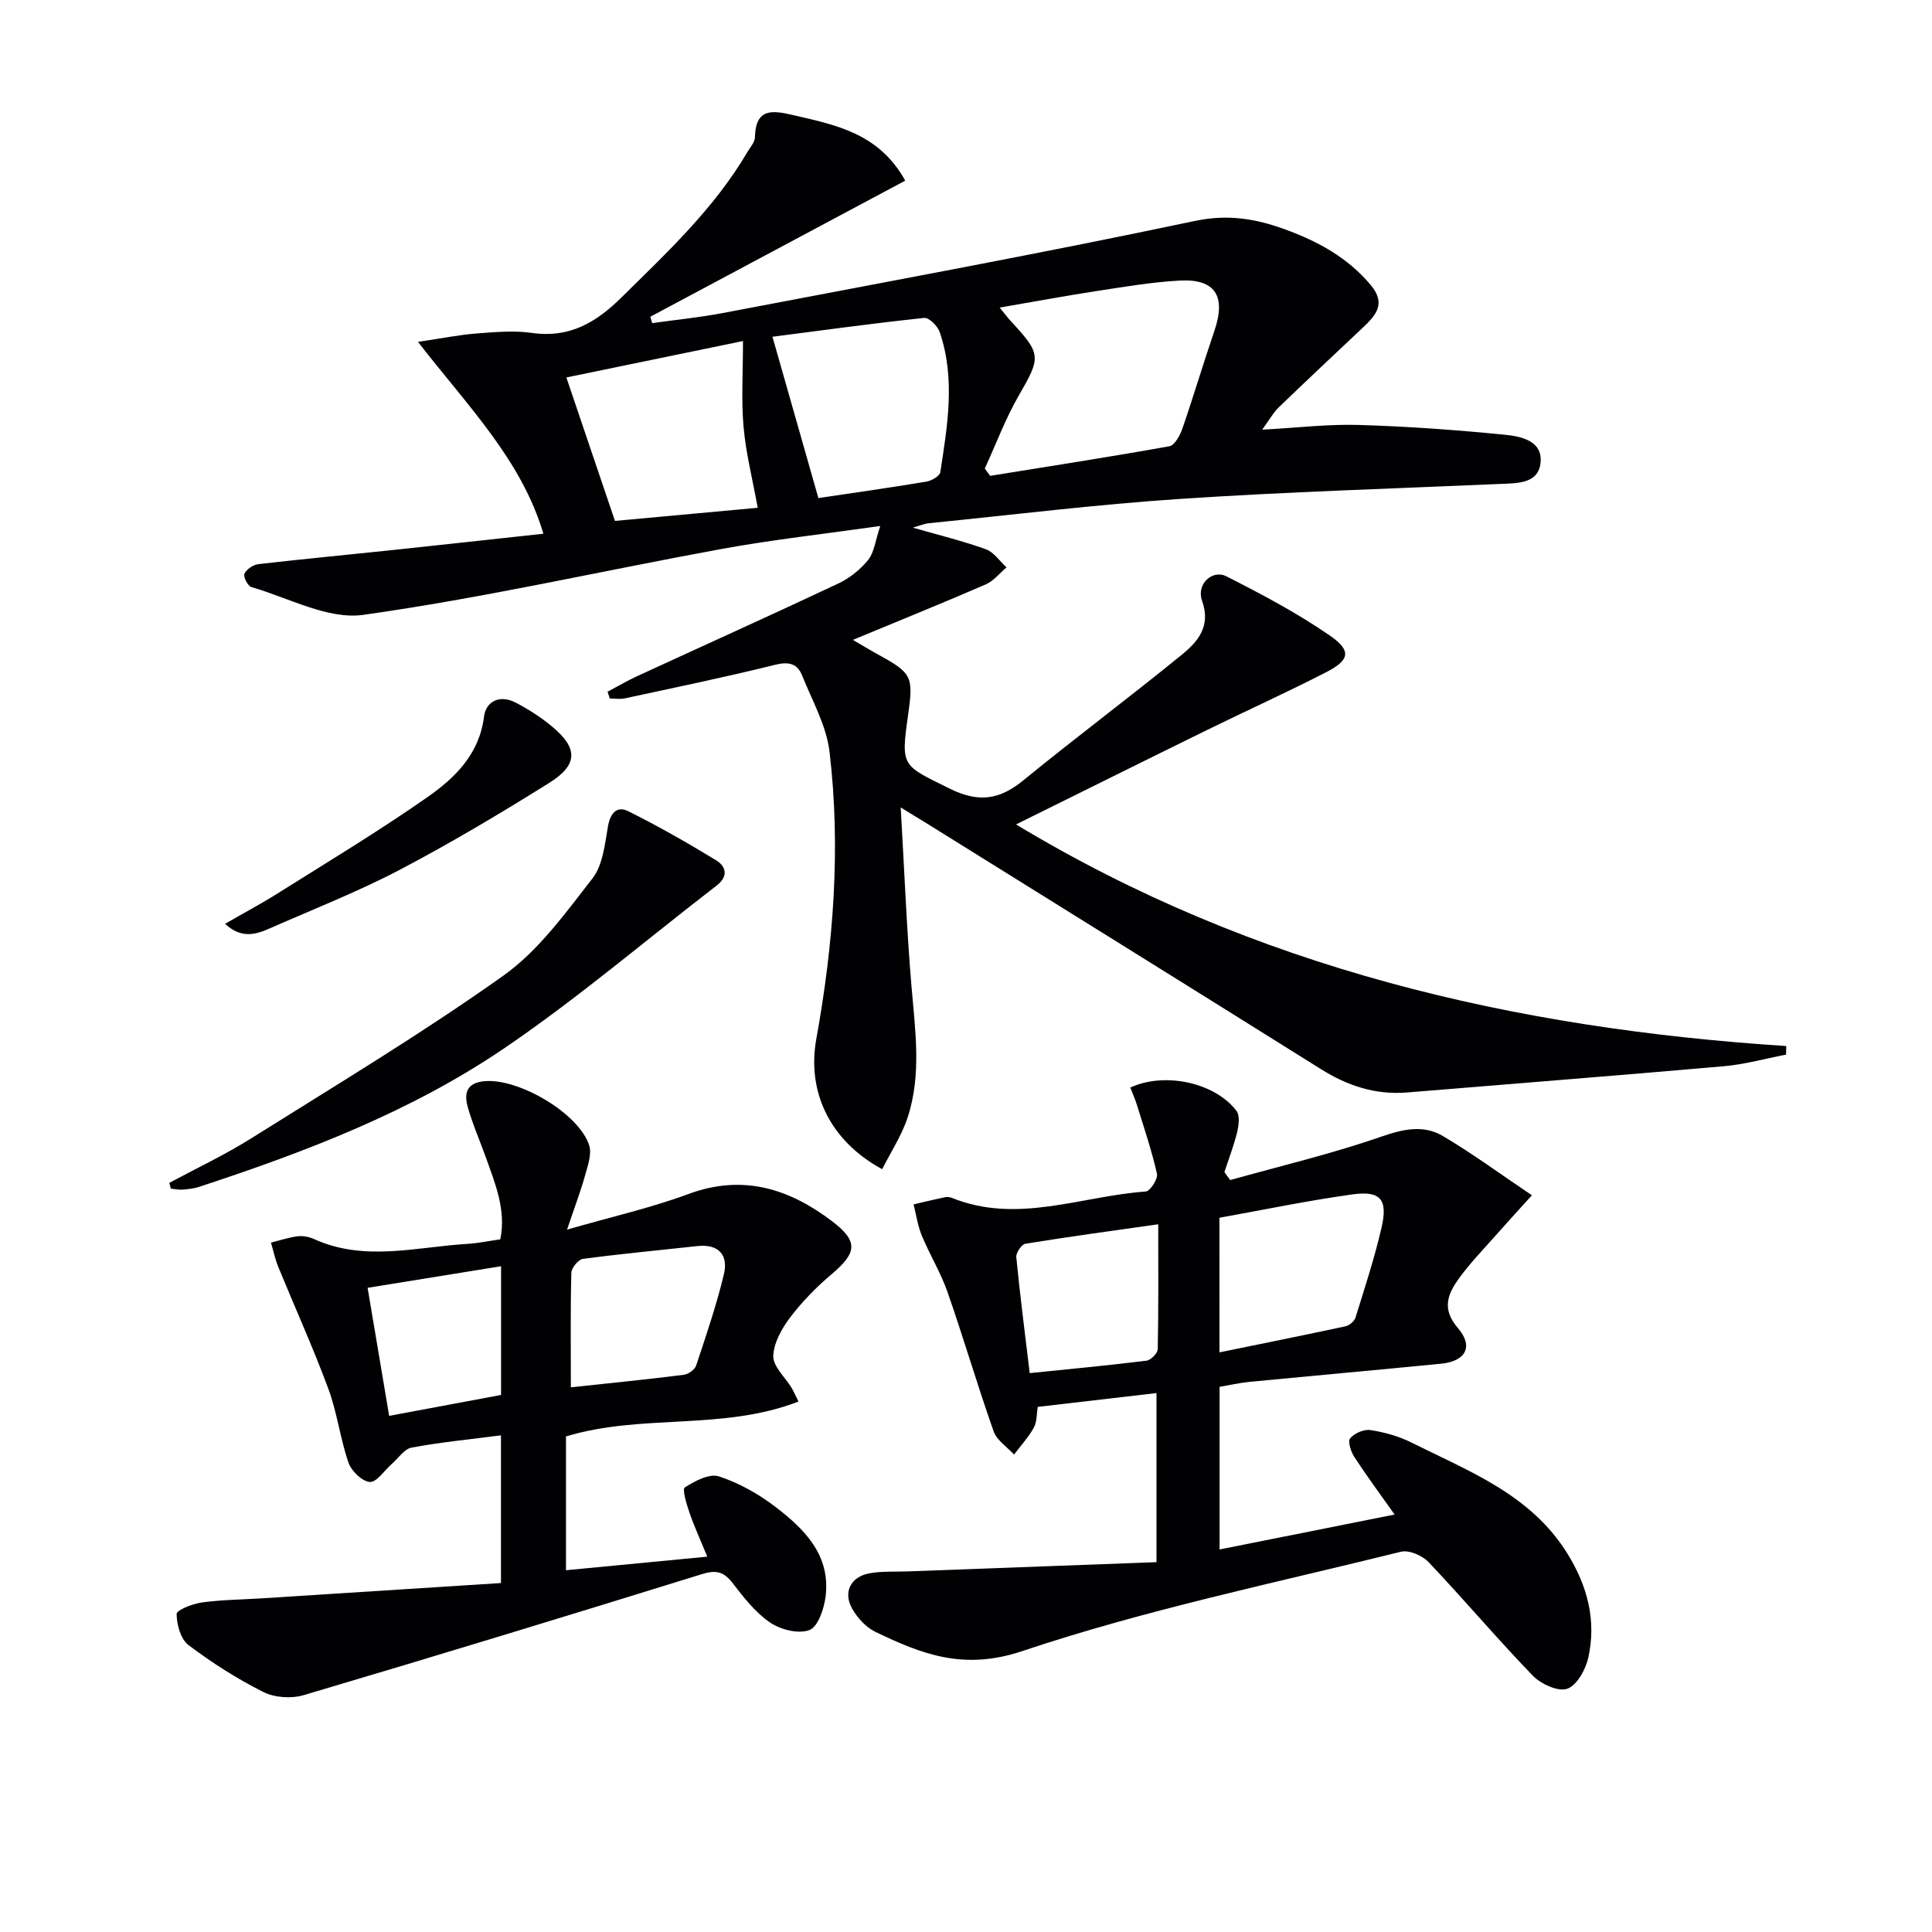
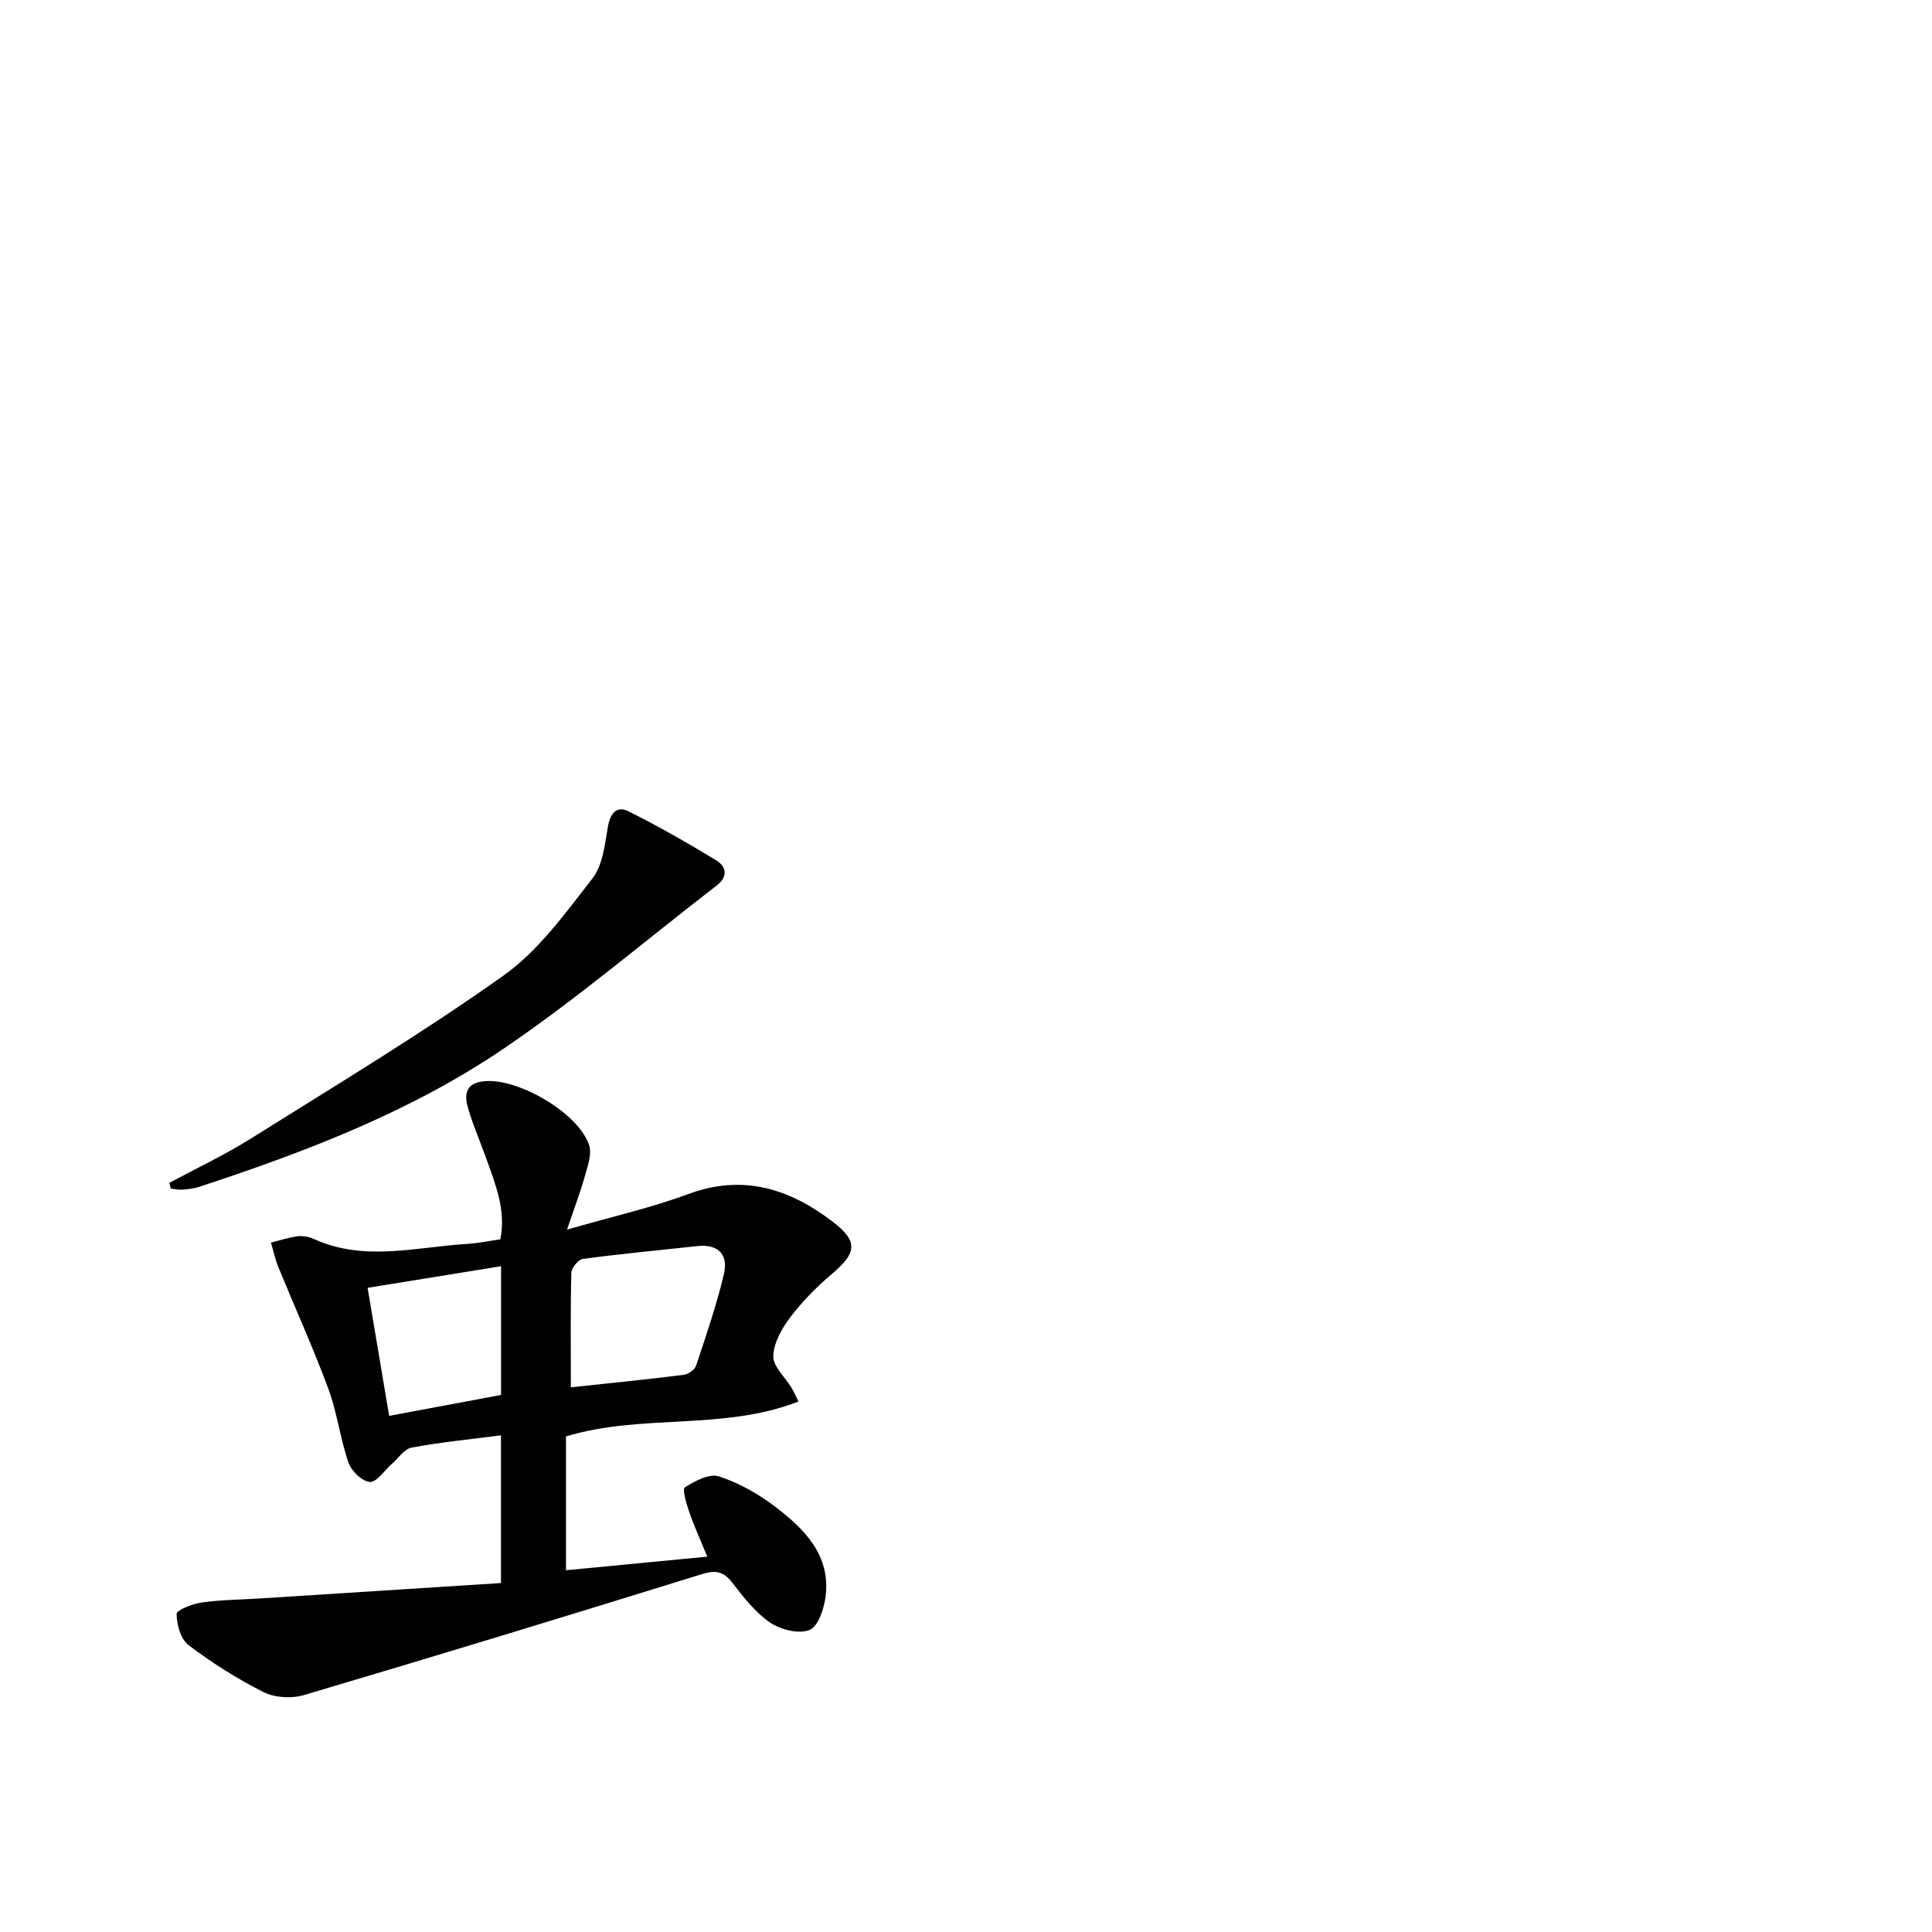
<svg xmlns="http://www.w3.org/2000/svg" enable-background="new 0 0 400 400" viewBox="0 0 400 400">
  <g fill="#010103">
-     <path d="m186.48 167.17c.77 13.2 1.23 25.13 2.23 37.01.77 9.12 2.12 18.23-.78 27.14-1.22 3.75-3.48 7.16-5.29 10.75-11-5.97-15.57-16.22-13.64-26.91 3.56-19.7 5.11-39.61 2.74-59.54-.64-5.4-3.59-10.56-5.66-15.75-1.01-2.53-2.81-2.93-5.65-2.22-10.3 2.56-20.7 4.7-31.08 6.94-.99.21-2.06.03-3.1.03-.15-.47-.31-.93-.46-1.4 2.03-1.08 4.02-2.26 6.11-3.22 13.87-6.39 27.8-12.66 41.62-19.17 2.35-1.1 4.59-2.89 6.22-4.9 1.26-1.57 1.48-3.97 2.51-7.03-11.8 1.68-22.31 2.84-32.7 4.73-24.79 4.53-49.41 10.17-74.34 13.67-7.32 1.03-15.46-3.54-23.16-5.75-.74-.21-1.73-2.16-1.45-2.76.44-.93 1.81-1.86 2.89-1.99 9.07-1.05 18.17-1.9 27.25-2.86 10.52-1.11 21.04-2.28 31.76-3.44-4.55-15.35-15.69-26.44-25.96-39.72 5.08-.75 8.59-1.47 12.14-1.74 3.81-.29 7.73-.65 11.48-.11 7.72 1.11 13.24-2.15 18.48-7.32 9.49-9.36 19.24-18.46 26.08-30.1.59-1 1.55-2.04 1.58-3.08.15-6.19 3.7-5.58 8.05-4.57 8.78 2.04 17.64 3.75 23.07 13.54-17.71 9.45-35.24 18.82-52.78 28.18.13.44.26.88.39 1.32 4.87-.69 9.79-1.17 14.62-2.09 32.6-6.22 65.25-12.2 97.71-19.06 6.88-1.45 12.62-.47 18.67 1.73 6.8 2.48 13 5.83 17.78 11.55 3.24 3.88 1.01 6.29-1.67 8.82-5.8 5.48-11.64 10.93-17.38 16.48-1.14 1.1-1.93 2.57-3.44 4.63 7.22-.39 13.61-1.17 19.98-.98 10.1.3 20.21 1.03 30.27 2.03 3.28.33 7.82 1.21 7.39 5.73-.42 4.4-4.71 4.3-8.27 4.45-22.1.97-44.22 1.63-66.29 3.1-17.4 1.15-34.73 3.3-52.09 5.04-.97.1-1.9.51-3.32.91 5.37 1.54 10.33 2.75 15.11 4.47 1.67.6 2.87 2.47 4.29 3.76-1.42 1.2-2.66 2.81-4.29 3.52-8.82 3.83-17.74 7.43-27.52 11.49 2.15 1.25 3.6 2.15 5.09 2.96 7.14 3.91 7.47 4.54 6.35 12.52-1.54 10.88-1.3 10.41 8.66 15.34 5.99 2.96 10.31 2.26 15.22-1.76 10.8-8.83 21.99-17.19 32.81-26.01 3.29-2.69 6.06-5.86 4.16-11.16-1.22-3.39 2.11-6.54 5.06-5.04 7.36 3.74 14.73 7.63 21.49 12.32 4.45 3.09 3.99 5.03-.82 7.51-8.11 4.17-16.44 7.93-24.63 11.95-12.97 6.36-25.9 12.8-39.61 19.58 49.29 29.74 103.06 42.23 159.46 45.88-.01.59-.02 1.19-.03 1.78-4.29.82-8.54 2.02-12.86 2.4-21.84 1.92-43.7 3.62-65.55 5.43-6.59.55-12.39-1.37-17.93-4.85-27.35-17.13-54.76-34.15-82.15-51.21-1.15-.68-2.26-1.37-4.82-2.95zm20.49-103.49c1.26 1.53 1.73 2.19 2.28 2.78 6.41 6.88 6.26 7.49 1.68 15.43-2.77 4.79-4.72 10.07-7.04 15.12.37.5.74 1.01 1.11 1.51 12.38-2 24.77-3.91 37.11-6.13 1.1-.2 2.21-2.25 2.69-3.66 2.32-6.7 4.33-13.51 6.62-20.21 2.46-7.2.22-10.83-7.18-10.43-5.76.31-11.49 1.3-17.21 2.17-6.45.99-12.87 2.19-20.06 3.42zm-53.14 6.93c-12.71 2.62-24.6 5.07-36.57 7.54 3.5 10.33 6.77 19.98 10.06 29.7 10.28-.95 20.23-1.86 29.56-2.72-1.1-6.03-2.46-11.34-2.93-16.73-.5-5.57-.12-11.2-.12-17.79zm6.1-.89c3.28 11.53 6.4 22.46 9.51 33.4 6.95-1.04 14.66-2.12 22.33-3.4 1.09-.18 2.79-1.15 2.91-1.96 1.49-9.67 3.16-19.4-.13-29.02-.43-1.25-2.22-3.03-3.21-2.92-10.51 1.11-21.01 2.56-31.41 3.9z" />
-     <path d="m252.5 287.13v33.67c12.19-2.43 23.98-4.78 36.24-7.23-2.92-4.13-5.74-7.93-8.33-11.9-.72-1.1-1.41-3.25-.88-3.88.88-1.05 2.87-1.92 4.2-1.71 2.9.45 5.87 1.27 8.49 2.58 11.96 5.98 24.75 10.77 32.33 23.05 4.14 6.71 5.97 13.78 4.31 21.41-.54 2.48-2.34 5.78-4.35 6.51-1.86.68-5.45-.94-7.13-2.67-7.4-7.65-14.27-15.8-21.6-23.53-1.29-1.37-4.06-2.57-5.73-2.16-26.24 6.51-52.84 12-78.4 20.57-12.12 4.07-20.78.65-30.41-3.98-1.95-.94-3.74-2.9-4.82-4.83-1.93-3.44-.26-6.62 3.68-7.31 2.57-.45 5.25-.28 7.87-.38 17.05-.63 34.1-1.27 51.47-1.91 0-12.41 0-23.44 0-35.01-8.2.95-16.21 1.88-24.58 2.86-.25 1.48-.16 3.1-.82 4.3-1.11 2-2.7 3.73-4.09 5.57-1.45-1.59-3.57-2.94-4.23-4.81-3.37-9.54-6.21-19.27-9.54-28.82-1.41-4.04-3.7-7.76-5.34-11.73-.84-2.03-1.15-4.28-1.69-6.44 2.13-.49 4.26-1.01 6.4-1.46.47-.1 1.04-.08 1.48.1 13.57 5.51 26.81-.35 40.18-1.3.91-.06 2.56-2.61 2.33-3.66-1.08-4.82-2.69-9.53-4.15-14.26-.38-1.23-.91-2.41-1.37-3.6 7.07-3.29 17.48-1.07 21.98 4.82.74.97.47 3.01.13 4.43-.68 2.79-1.73 5.5-2.63 8.24.4.55.79 1.11 1.19 1.66 10.41-2.92 20.97-5.41 31.17-8.95 4.59-1.59 8.81-2.57 12.88-.16 6.1 3.6 11.83 7.83 18.43 12.26-3.06 3.38-5.49 6.02-7.86 8.71-2.41 2.73-4.96 5.37-7.11 8.31-2.39 3.27-3.86 6.4-.35 10.48 3.3 3.83 1.59 6.87-3.48 7.37-13.23 1.3-26.46 2.48-39.69 3.76-2.08.21-4.15.69-6.18 1.03zm-.02-7.14c8.95-1.83 17.52-3.55 26.07-5.39.81-.18 1.86-1.04 2.09-1.81 1.92-6.17 3.94-12.33 5.39-18.61 1.35-5.83-.18-7.69-5.96-6.9-9.29 1.28-18.48 3.21-27.6 4.84.01 9.62.01 18.53.01 27.87zm-12.68-26.52c-9.56 1.36-18.55 2.58-27.49 4.03-.8.13-1.98 1.88-1.9 2.76.77 7.87 1.78 15.71 2.78 24.03 8.41-.86 16.3-1.6 24.17-2.57.9-.11 2.32-1.54 2.34-2.38.17-8.44.1-16.87.1-25.87z" />
    <path d="m103.72 327.75c0-11.12 0-20.72 0-30.58-6.38.83-12.49 1.42-18.5 2.54-1.53.28-2.76 2.22-4.12 3.4-1.52 1.33-3.1 3.8-4.53 3.71-1.59-.1-3.81-2.25-4.41-3.97-1.73-4.99-2.35-10.37-4.18-15.32-3.16-8.52-6.92-16.82-10.37-25.24-.66-1.61-1.01-3.34-1.51-5.02 1.83-.46 3.65-1.07 5.51-1.31 1.1-.14 2.38.11 3.4.57 10.47 4.76 21.18 1.63 31.8 1 2.14-.13 4.26-.58 6.77-.94 1.26-6.06-1.07-11.58-3.06-17.15-1.23-3.43-2.71-6.79-3.69-10.29-.95-3.39.27-5.27 4.24-5.34 7.1-.11 18.81 6.87 20.91 13.3.58 1.79-.27 4.18-.83 6.19-.91 3.27-2.12 6.45-3.75 11.28 9.41-2.71 17.46-4.53 25.13-7.37 11.27-4.18 20.88-1.11 29.78 5.66 5.44 4.14 5.1 6.52-.09 10.9-3.15 2.66-6.1 5.67-8.59 8.94-1.75 2.31-3.45 5.31-3.53 8.05-.06 2.14 2.43 4.34 3.76 6.53.42.7.75 1.46 1.46 2.88-15.62 6.09-32.49 2.46-48.14 7.23v27.7c9.67-.93 19.12-1.84 29.25-2.81-1.4-3.43-2.69-6.24-3.7-9.16-.59-1.72-1.52-4.81-.95-5.17 2.07-1.33 5.09-2.93 7.06-2.29 4.14 1.34 8.17 3.62 11.66 6.28 6.05 4.61 11.5 10.03 10.43 18.6-.32 2.52-1.56 6.25-3.34 6.93-2.26.87-5.99-.07-8.17-1.56-3.06-2.09-5.49-5.25-7.81-8.25-1.84-2.36-3.47-2.64-6.33-1.75-27.42 8.51-54.87 16.89-82.4 25.04-2.54.75-6.01.53-8.34-.64-5.44-2.73-10.65-6.05-15.51-9.72-1.62-1.22-2.45-4.24-2.46-6.45 0-.82 3.32-2.11 5.24-2.38 4.1-.56 8.27-.59 12.4-.85 16.4-1.04 32.79-2.1 49.51-3.17zm14.47-40.52c8.28-.89 15.83-1.64 23.37-2.59.95-.12 2.29-1.06 2.57-1.92 2.07-6.24 4.21-12.49 5.74-18.88.96-4.01-1.07-6.34-5.54-5.85-7.88.87-15.78 1.6-23.64 2.65-.95.13-2.37 1.85-2.4 2.86-.2 7.61-.1 15.21-.1 23.73zm-14.45 1.58c0-9.2 0-17.79 0-26.65-9.34 1.51-18.37 2.97-27.63 4.47 1.52 9.07 2.94 17.48 4.46 26.51 7.84-1.47 15.4-2.89 23.17-4.33z" />
    <path d="m35.05 244.9c5.65-3.04 11.48-5.78 16.9-9.18 17.57-11.03 35.4-21.73 52.29-33.74 7.25-5.15 12.81-12.92 18.4-20.08 2.16-2.76 2.58-7.05 3.22-10.74.48-2.79 1.84-4.39 4.22-3.2 6.21 3.08 12.25 6.54 18.18 10.15 2.09 1.27 2.58 3.34.11 5.24-14.6 11.24-28.67 23.27-43.88 33.62-19.33 13.16-41.14 21.49-63.29 28.76-1.09.36-2.28.48-3.43.57-.79.06-1.6-.13-2.4-.21-.1-.39-.21-.79-.32-1.19z" />
-     <path d="m46.59 191.27c3.88-2.24 7.48-4.15 10.91-6.31 10.4-6.55 20.95-12.89 31.01-19.93 5.69-3.98 10.72-8.87 11.7-16.65.41-3.28 3.36-4.58 6.54-2.92 2.64 1.37 5.2 3.02 7.5 4.92 5.44 4.49 5.48 7.95-.54 11.71-10.13 6.33-20.42 12.47-31 18.02-8.67 4.54-17.84 8.13-26.81 12.08-2.89 1.27-5.85 2.26-9.31-.92z" />
  </g>
</svg>